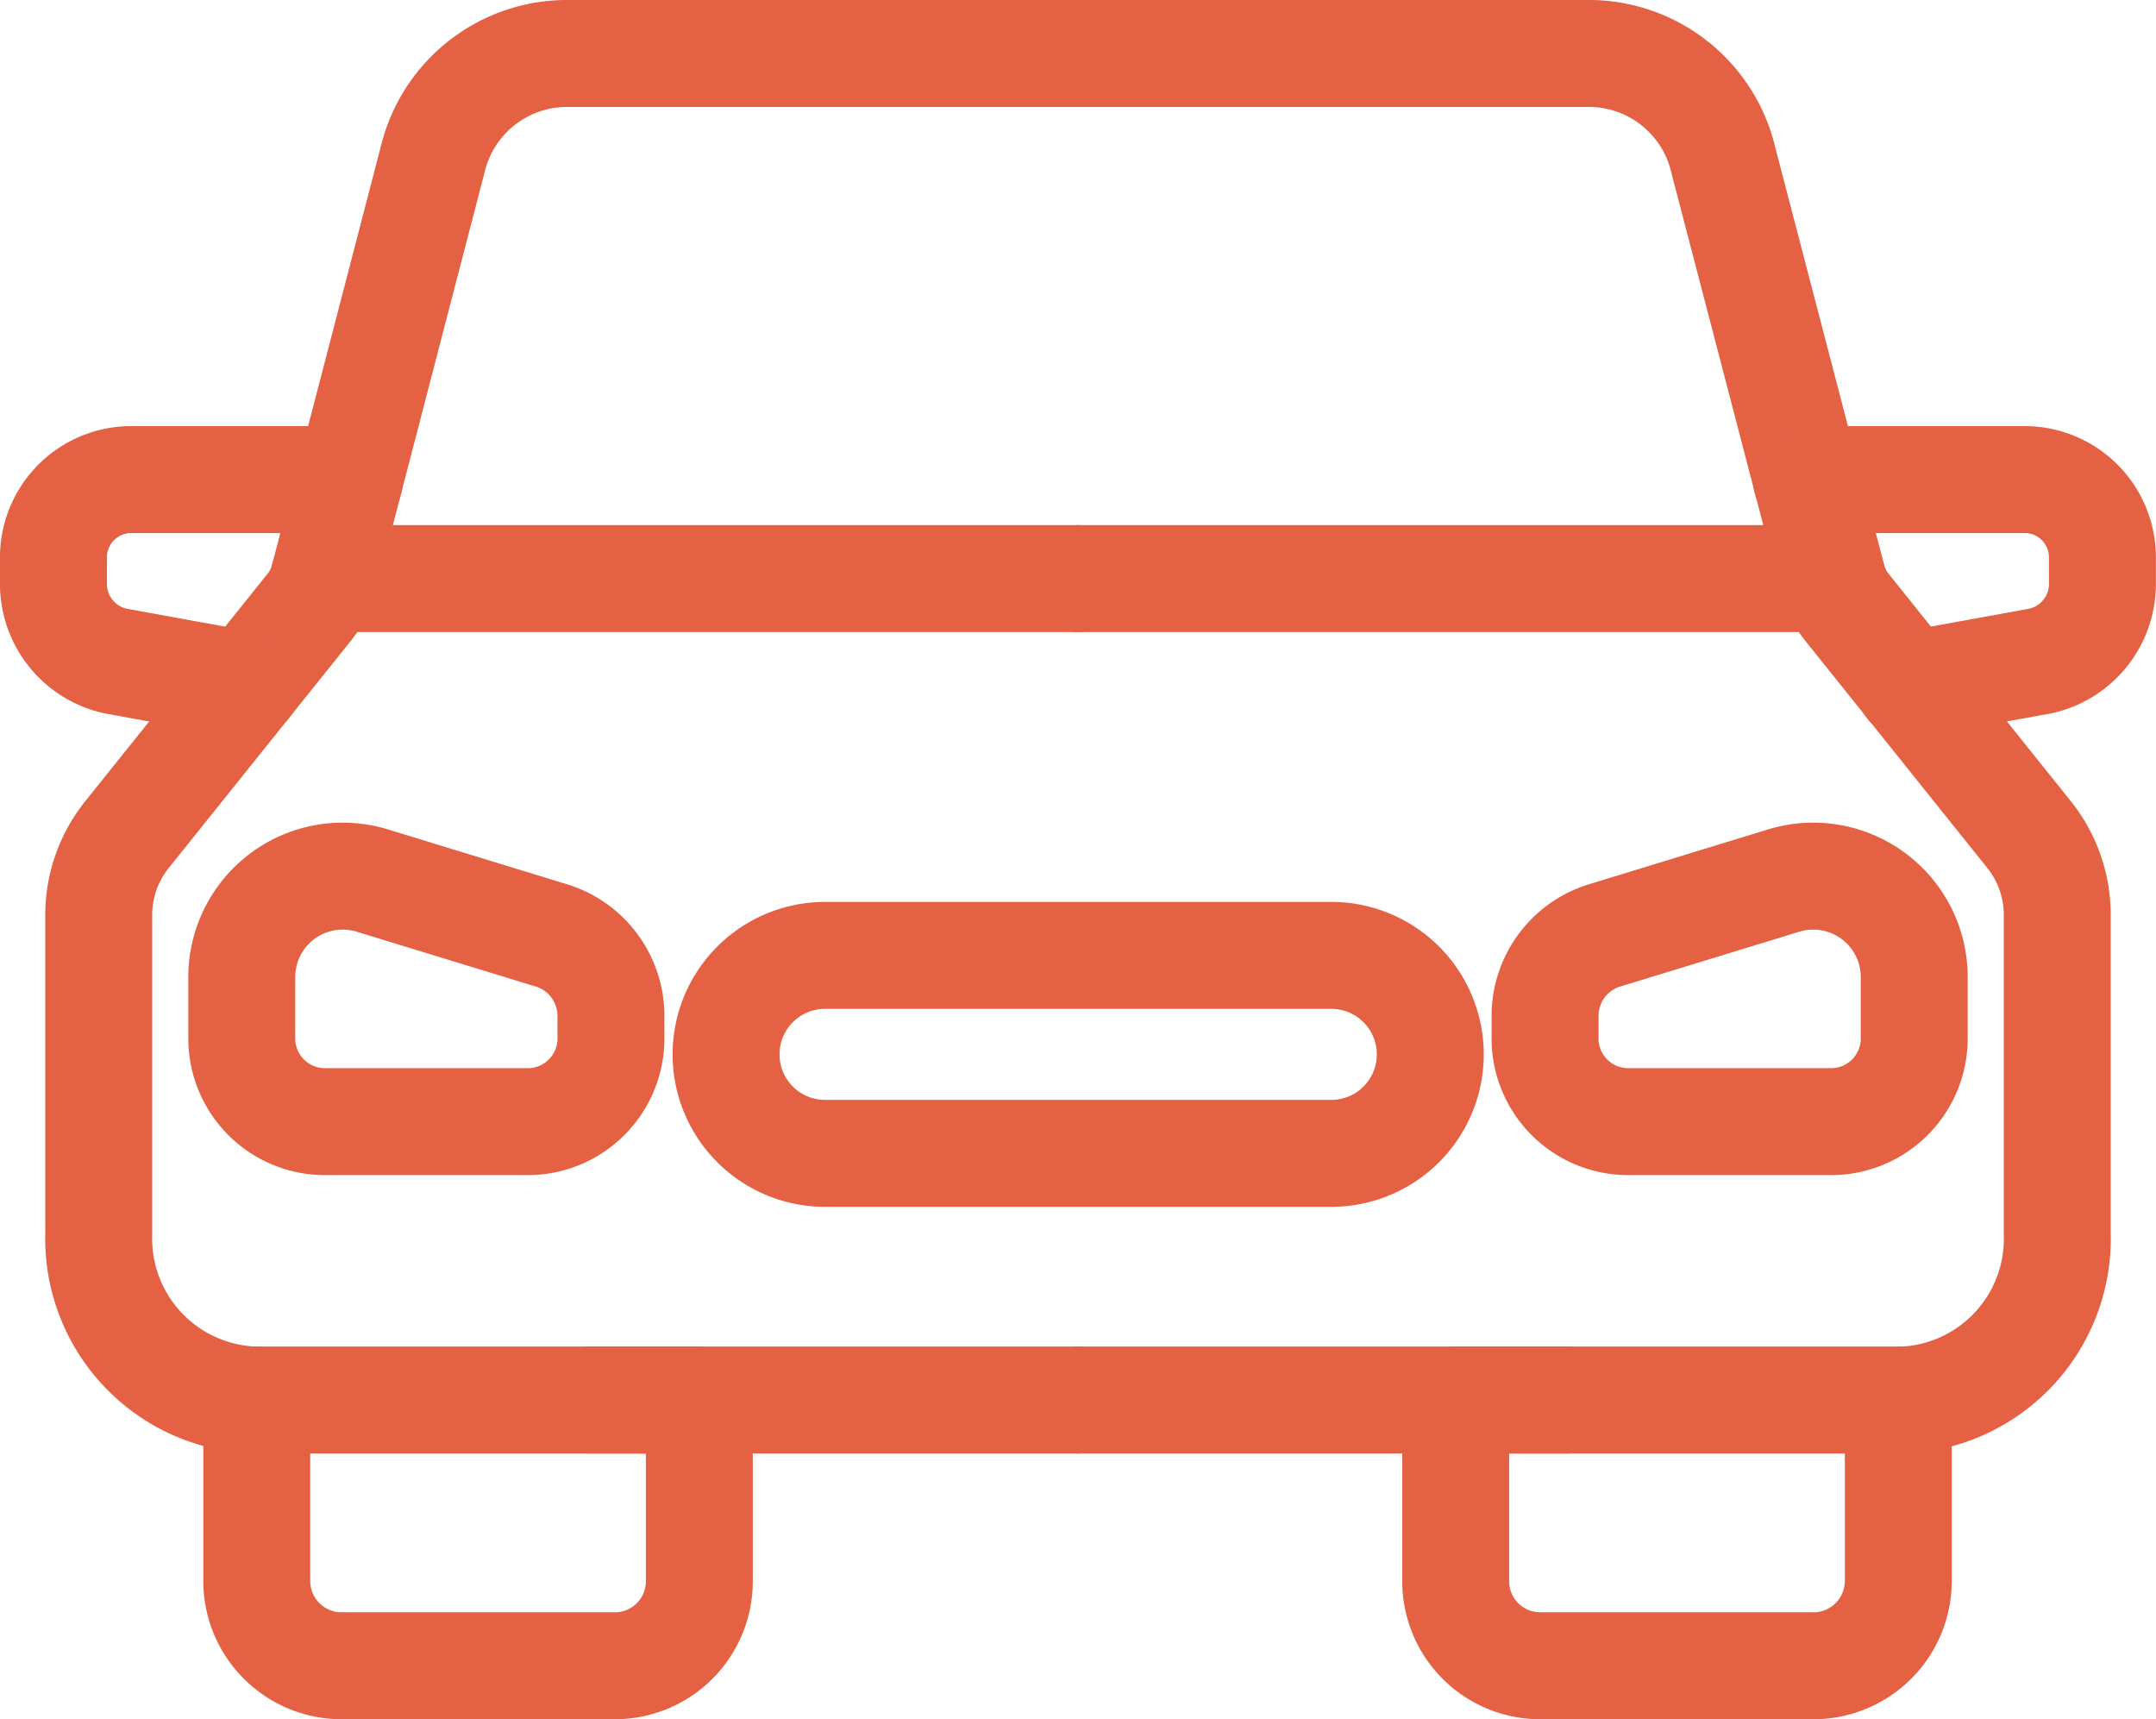
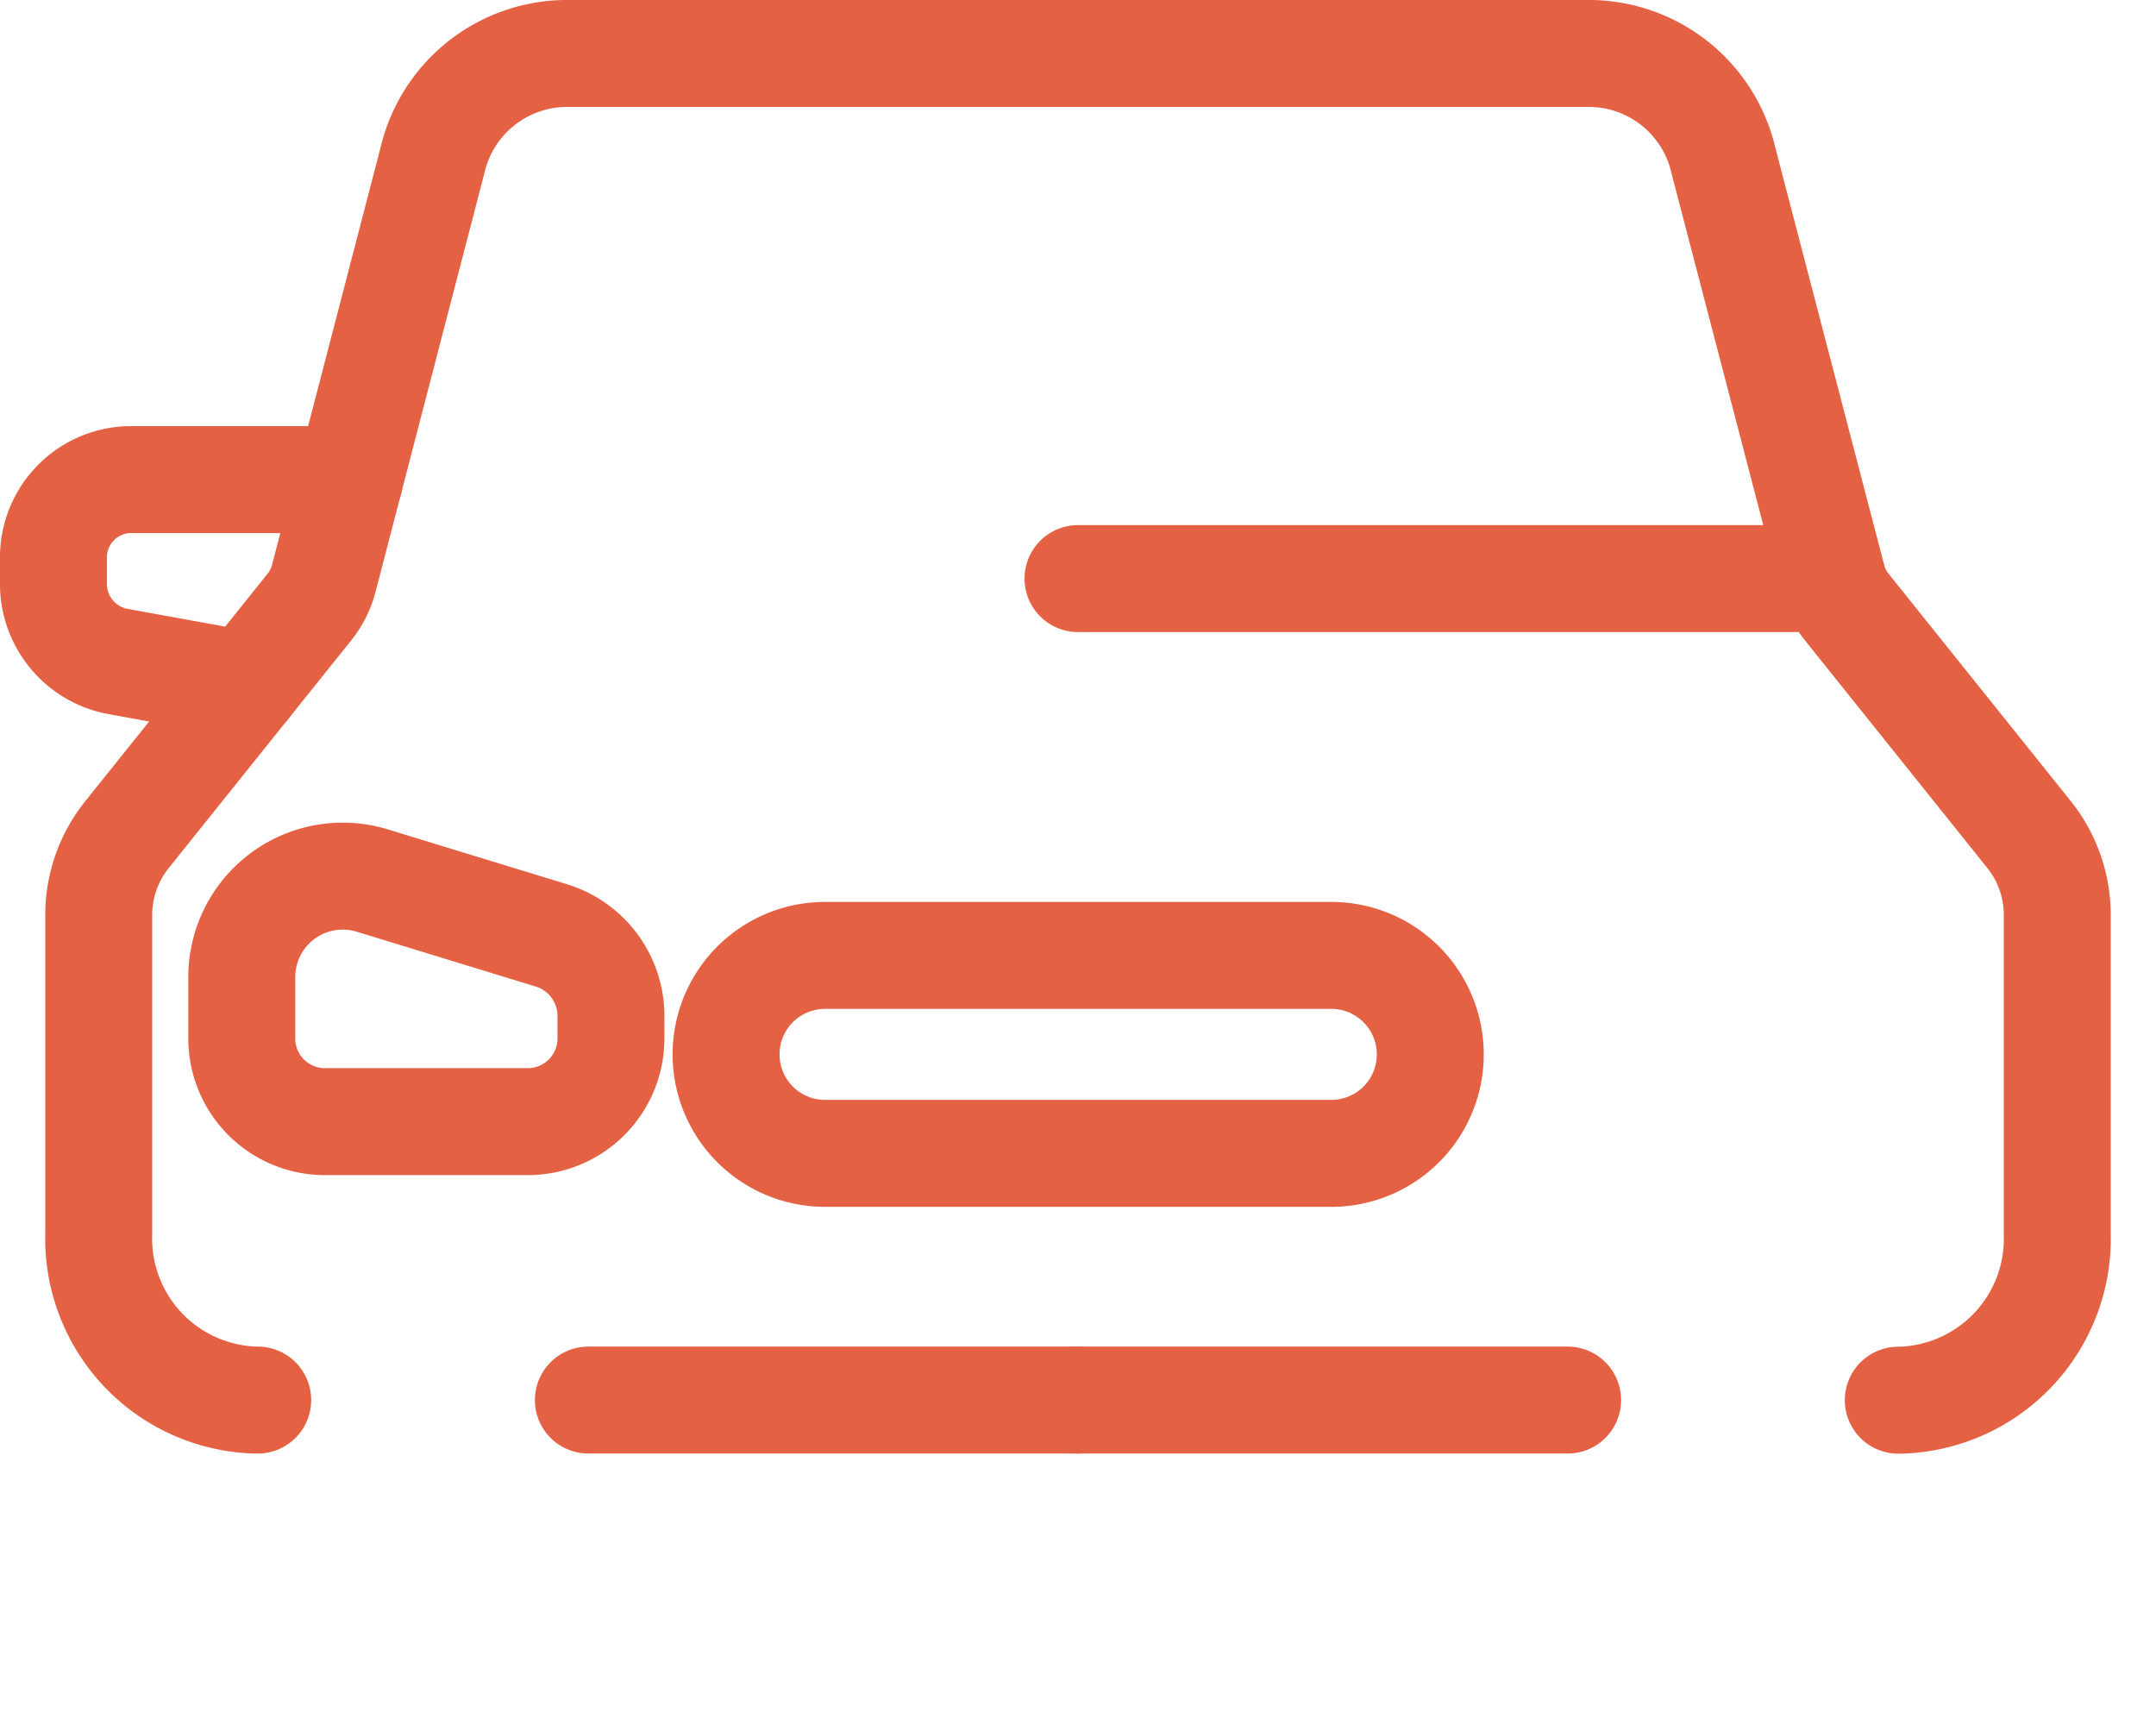
<svg xmlns="http://www.w3.org/2000/svg" width="18.146" height="14.468" viewBox="0 0 18.146 14.468">
  <g id="Layer_1" data-name="Layer 1" transform="translate(-0.3 -0.3)">
    <path id="パス_8842" data-name="パス 8842" d="M29.75.75h4.32a1.163,1.163,0,0,1,1.112.9L36.1,5.169a.64.64,0,0,0,.119.238L37.76,7.33A1.081,1.081,0,0,1,37.992,8v2.688a1.359,1.359,0,0,1-1.32,1.395h-.018" transform="translate(-20.377)" fill="none" stroke="#e46144" stroke-linecap="round" stroke-linejoin="round" stroke-width="0.9" />
    <line id="線_392" data-name="線 392" x1="4.121" transform="translate(9.373 12.082)" fill="none" stroke="#e46144" stroke-linecap="round" stroke-linejoin="round" stroke-width="0.9" />
-     <path id="パス_8843" data-name="パス 8843" d="M50.37,12.81h1.855a.655.655,0,0,1,.636.672v.193a.664.664,0,0,1-.529.663l-1.1.2" transform="translate(-34.866 -8.474)" fill="none" stroke="#e46144" stroke-linecap="round" stroke-linejoin="round" stroke-width="0.9" />
    <line id="線_393" data-name="線 393" x1="6.348" transform="translate(9.373 5.169)" fill="none" stroke="#e46144" stroke-linecap="round" stroke-linejoin="round" stroke-width="0.9" />
    <line id="線_394" data-name="線 394" x1="4.121" transform="translate(5.252 12.082)" fill="none" stroke="#e46144" stroke-linecap="round" stroke-linejoin="round" stroke-width="0.9" />
    <path id="パス_8844" data-name="パス 8844" d="M3.368,12.082H3.35a1.359,1.359,0,0,1-1.32-1.395V8a1.081,1.081,0,0,1,.232-.669L3.805,5.406a.64.64,0,0,0,.119-.238L4.84,1.645A1.163,1.163,0,0,1,5.952.75h4.32" transform="translate(-0.899 0)" fill="none" stroke="#e46144" stroke-linecap="round" stroke-linejoin="round" stroke-width="0.9" />
    <path id="パス_8845" data-name="パス 8845" d="M9.187,25.386V25.21a.709.709,0,0,0-.494-.681l-1.525-.467a.85.85,0,0,0-1.088.83v.491a.7.7,0,0,0,.693.711H8.494a.7.7,0,0,0,.693-.711Z" transform="translate(-3.745 -16.355)" fill="none" stroke="#e46144" stroke-linecap="round" stroke-linejoin="round" stroke-width="0.9" />
-     <path id="パス_8846" data-name="パス 8846" d="M42.97,25.386V25.21a.709.709,0,0,1,.494-.681l1.525-.467a.85.85,0,0,1,1.088.83v.491a.7.7,0,0,1-.693.711H43.663a.7.7,0,0,1-.693-.711Z" transform="translate(-29.666 -16.355)" fill="none" stroke="#e46144" stroke-linecap="round" stroke-linejoin="round" stroke-width="0.9" />
    <path id="パス_8847" data-name="パス 8847" d="M3.242,12.81H1.386a.655.655,0,0,0-.636.672v.193a.664.664,0,0,0,.529.663l1.1.2" transform="translate(0 -8.474)" fill="none" stroke="#e46144" stroke-linecap="round" stroke-linejoin="round" stroke-width="0.9" />
-     <line id="線_395" data-name="線 395" x2="6.348" transform="translate(3.025 5.169)" fill="none" stroke="#e46144" stroke-linecap="round" stroke-linejoin="round" stroke-width="0.9" />
-     <path id="パス_8848" data-name="パス 8848" d="M44.18,38.86v1.522a.714.714,0,0,1-.714.714h-2.3a.711.711,0,0,1-.711-.714V38.86h3.717Z" transform="translate(-27.903 -26.778)" fill="none" stroke="#e46144" stroke-linecap="round" stroke-linejoin="round" stroke-width="0.9" />
-     <path id="パス_8849" data-name="パス 8849" d="M10.24,38.86v1.522a.711.711,0,0,1-.711.714h-2.3a.714.714,0,0,1-.714-.714V38.86h3.717Z" transform="translate(-4.054 -26.778)" fill="none" stroke="#e46144" stroke-linecap="round" stroke-linejoin="round" stroke-width="0.9" />
    <path id="パス_8850" data-name="パス 8850" d="M24.883,27.945H20.623a.833.833,0,0,1-.833-.833h0a.833.833,0,0,1,.833-.833h4.261a.833.833,0,0,1,.833.833h0A.833.833,0,0,1,24.883,27.945Z" transform="translate(-13.379 -17.939)" fill="none" stroke="#e46144" stroke-linecap="round" stroke-linejoin="round" stroke-width="0.9" />
  </g>
</svg>